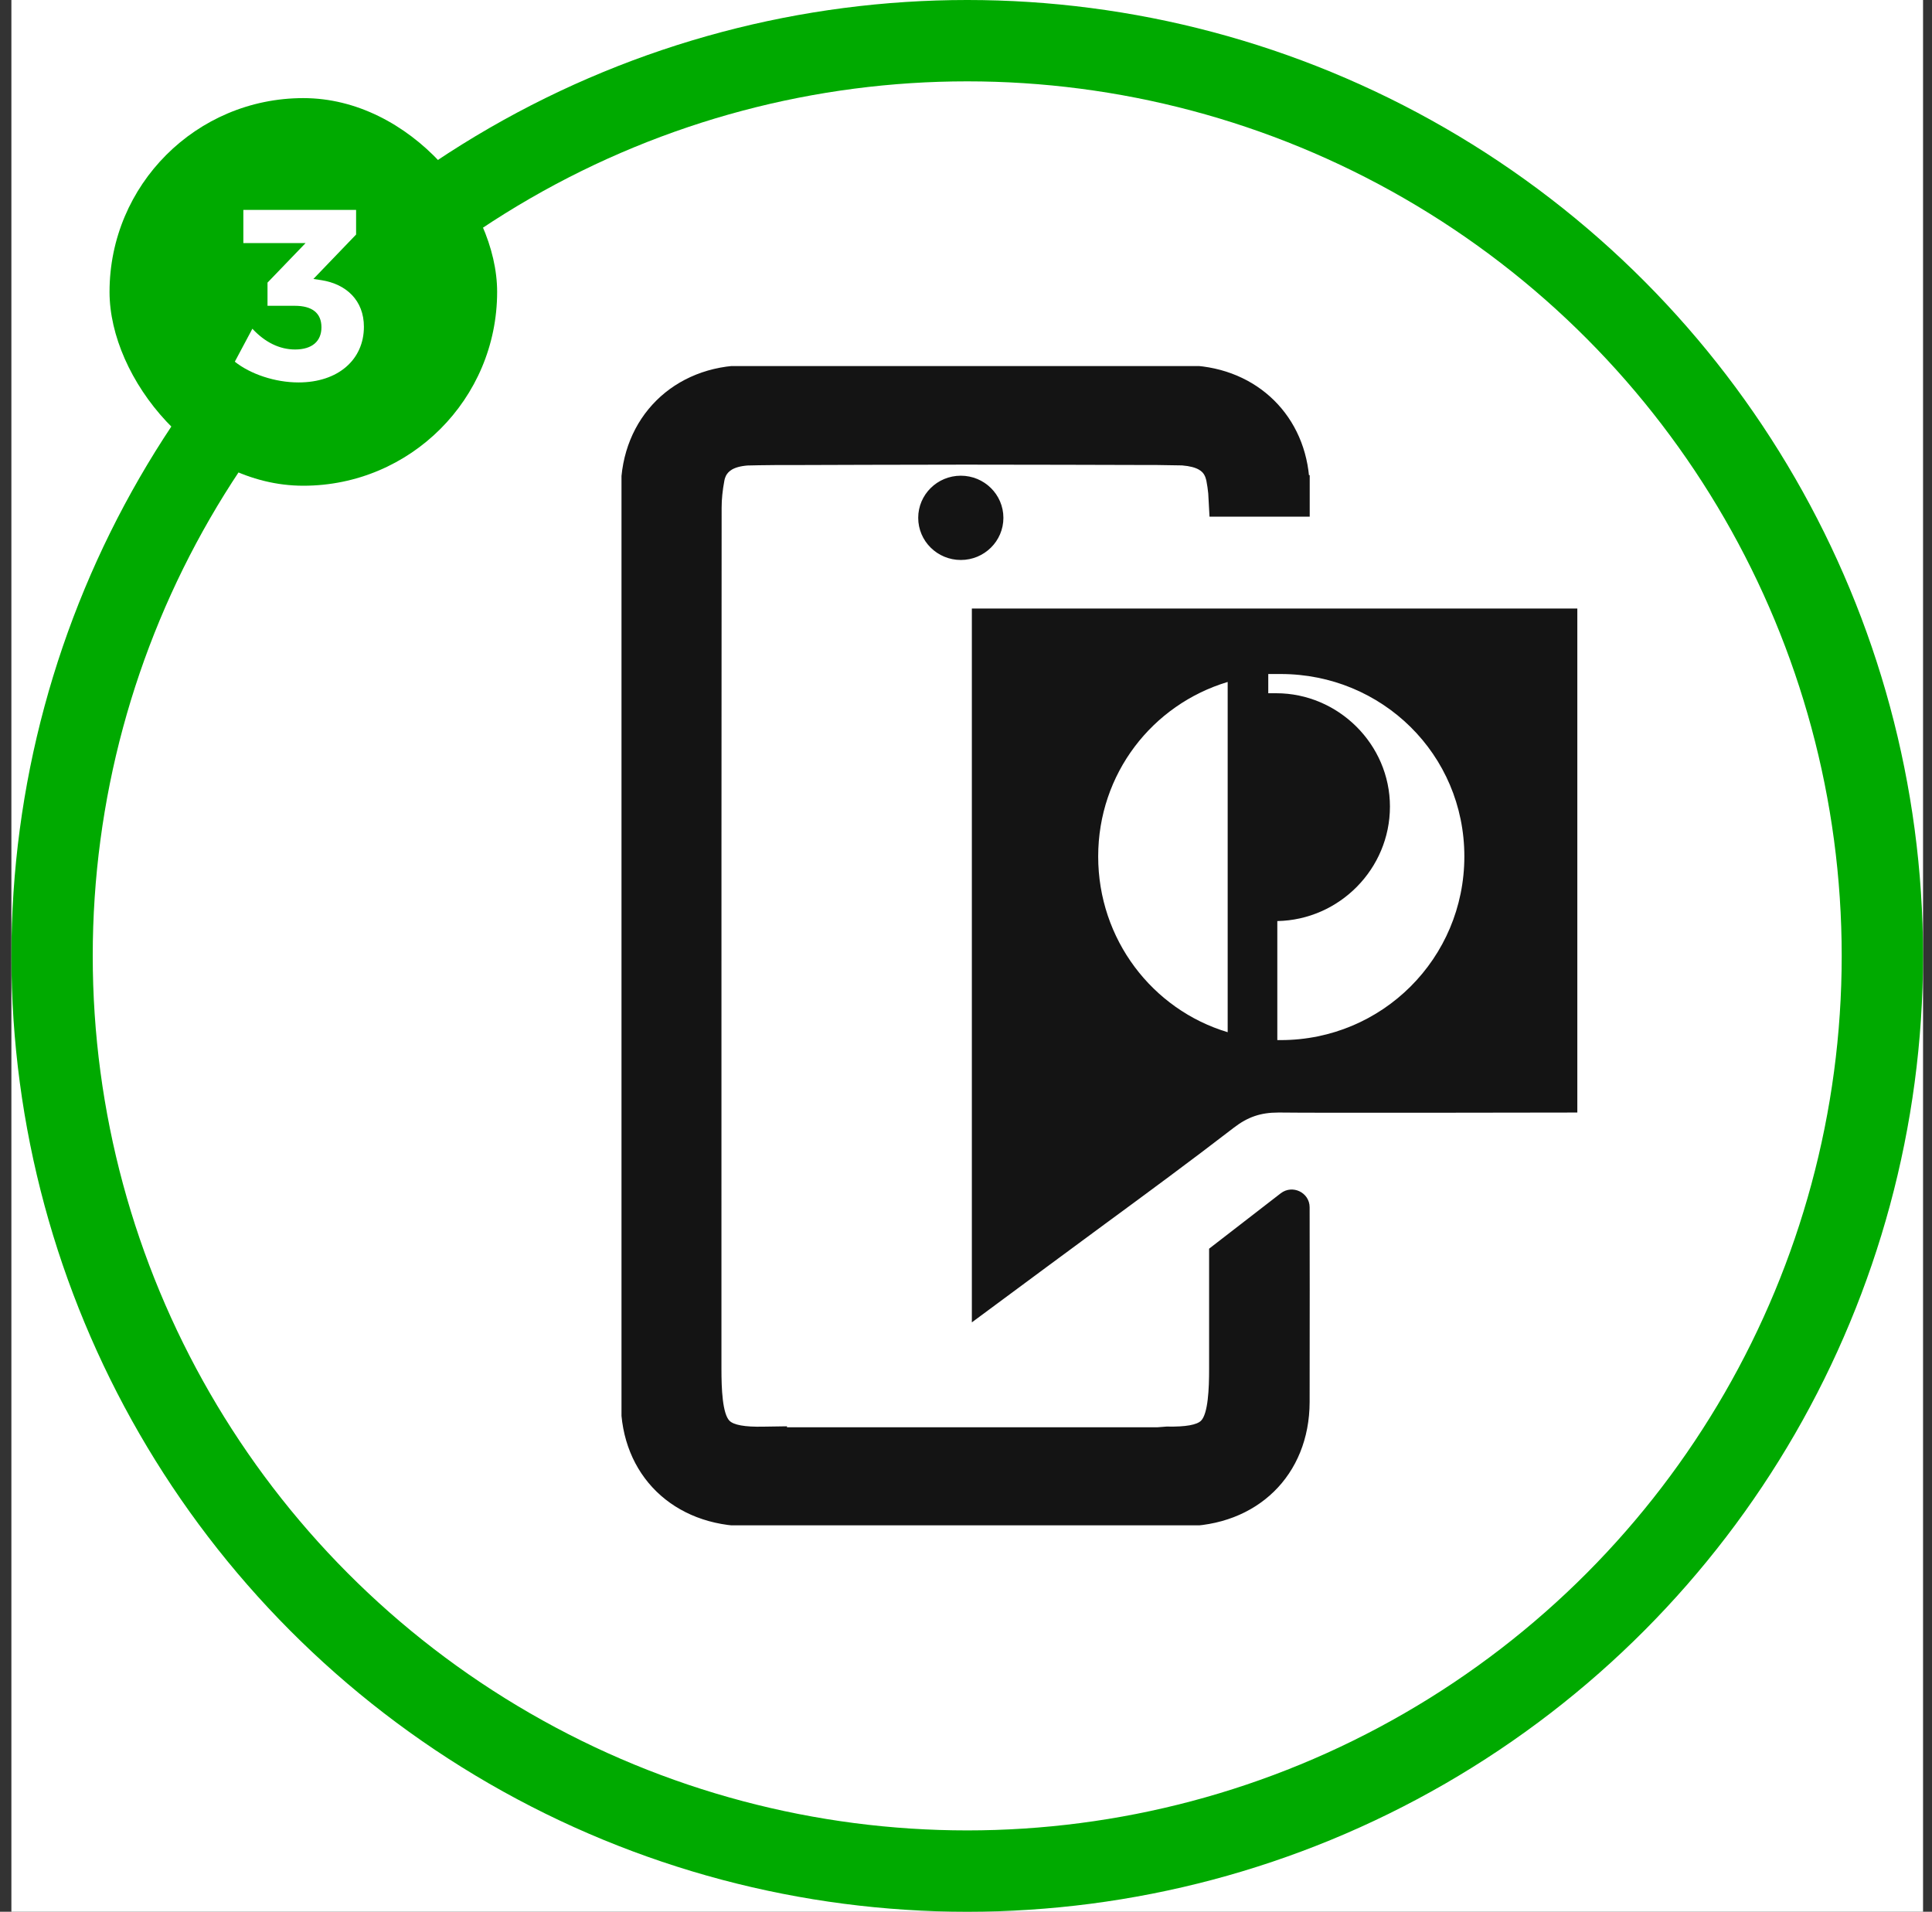
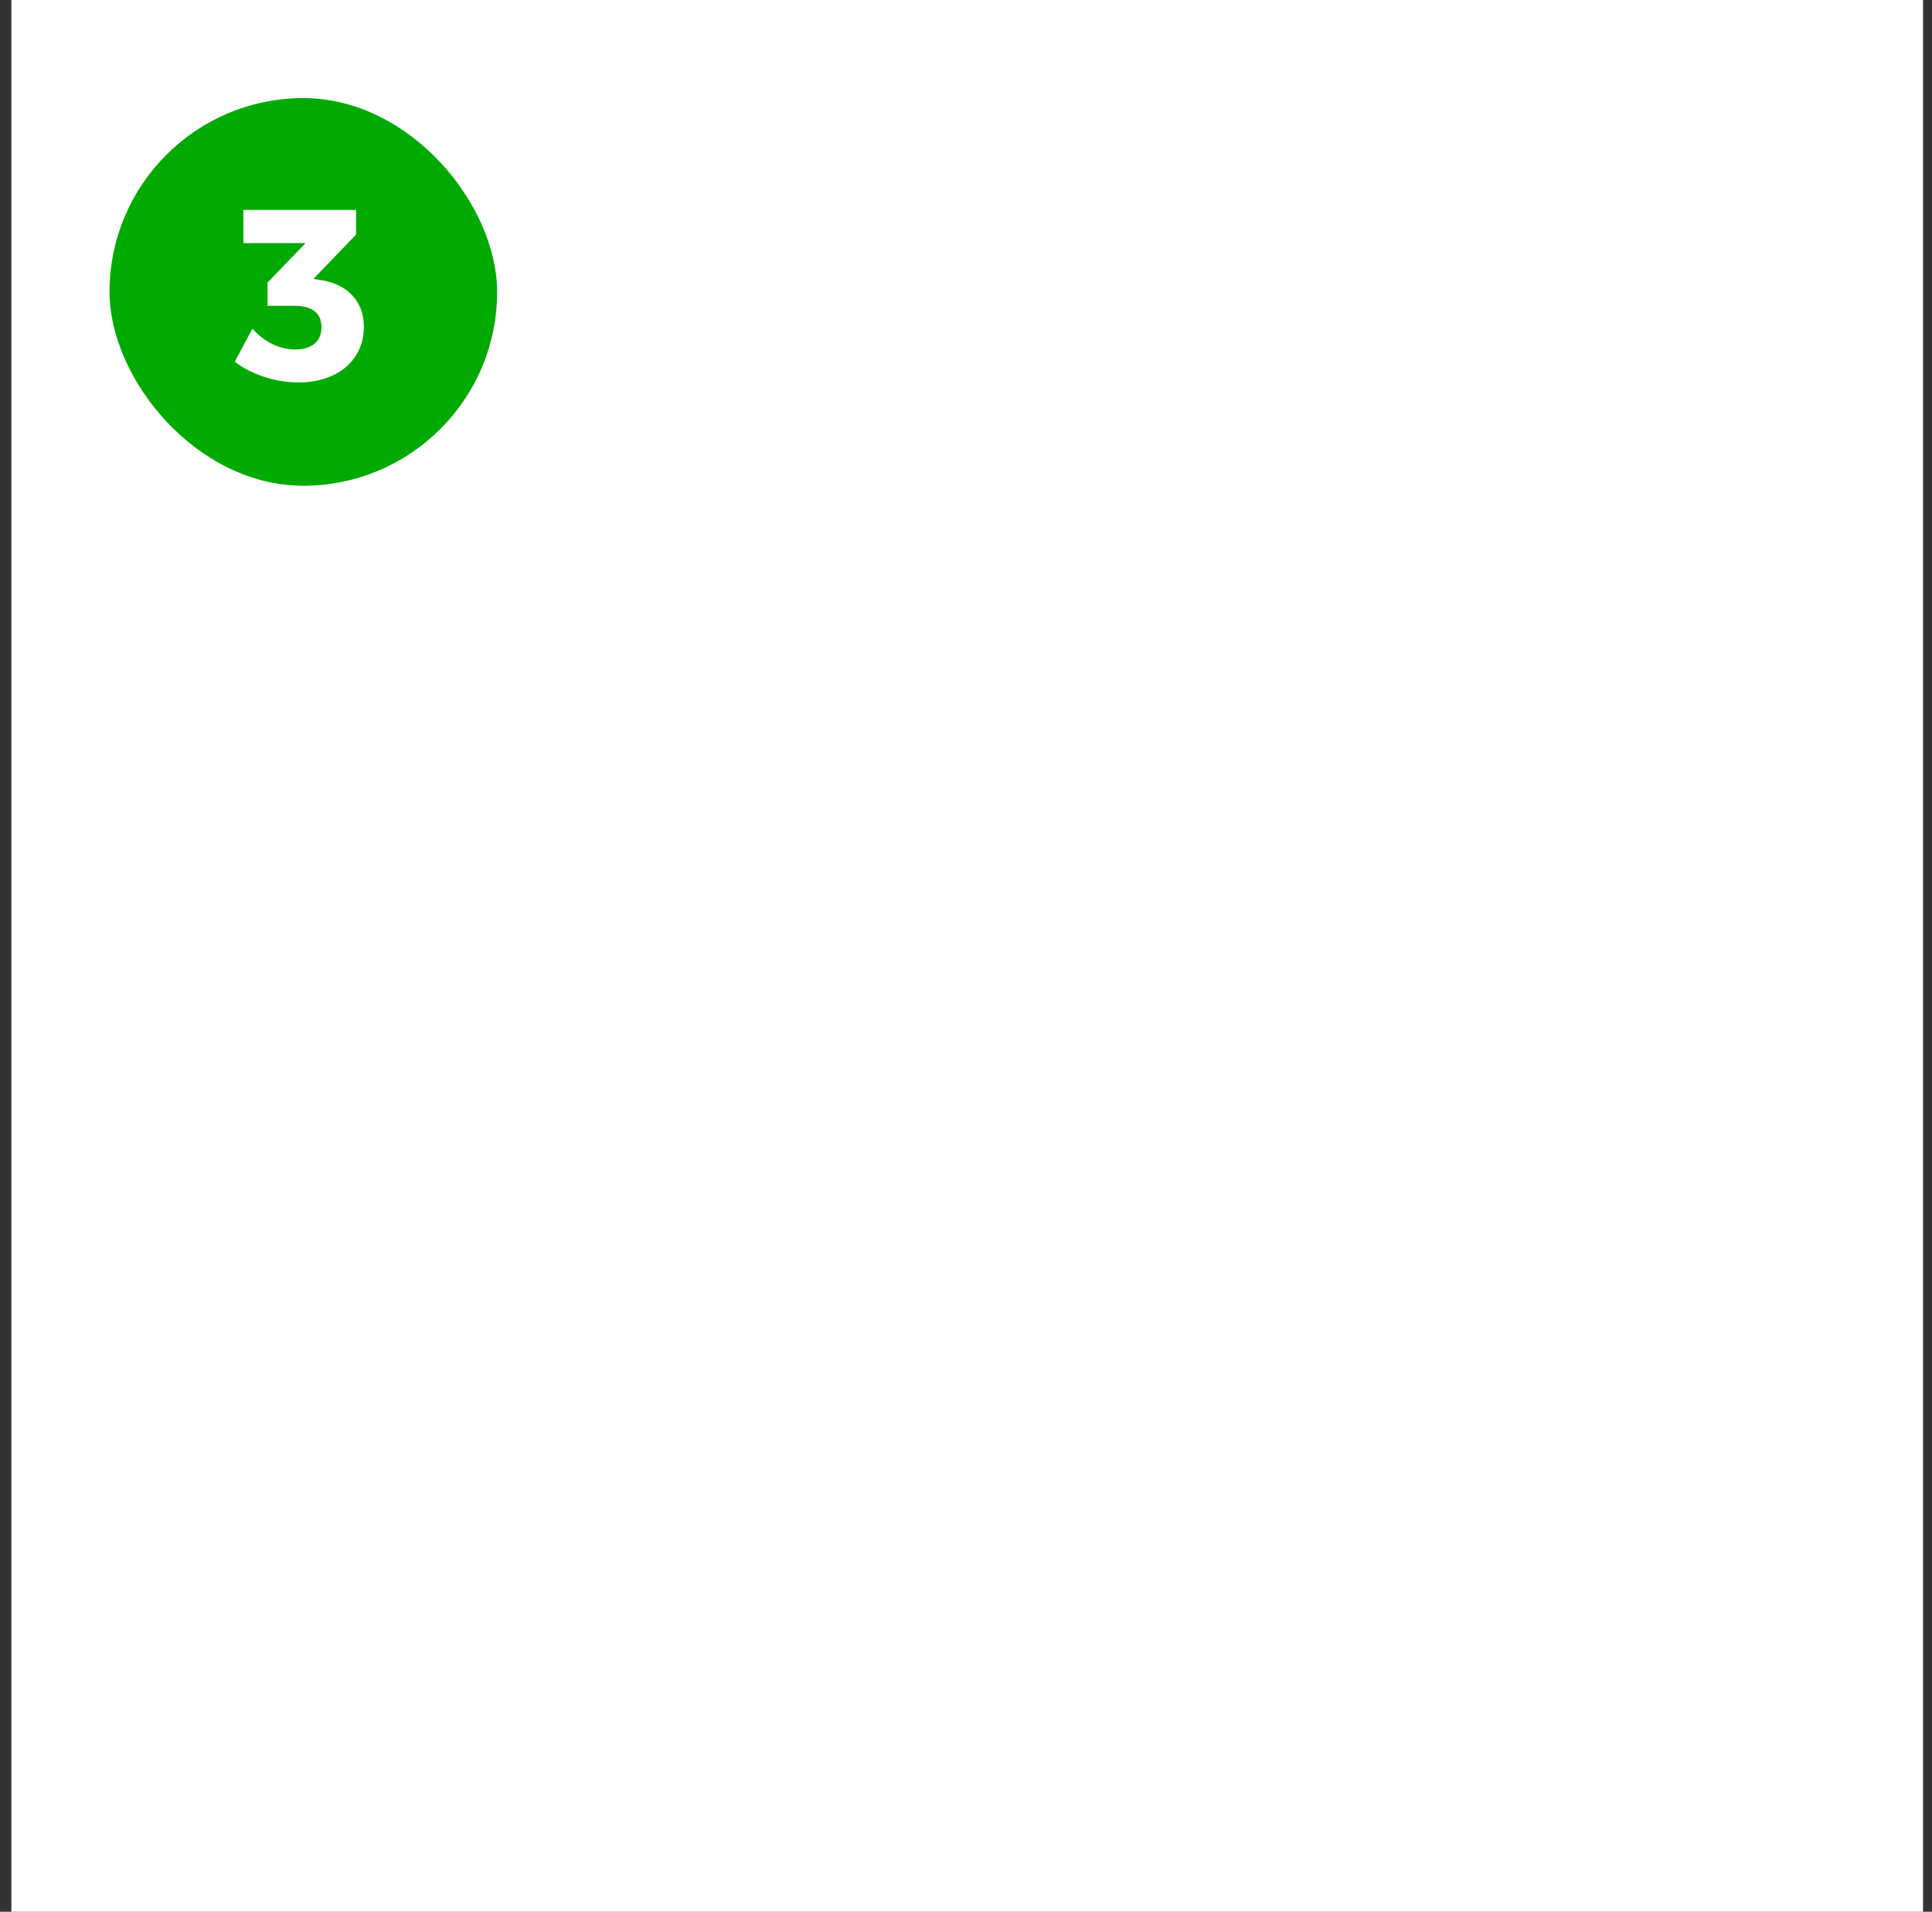
<svg xmlns="http://www.w3.org/2000/svg" width="95" height="94" viewBox="0 0 95 94" fill="none">
  <rect x="0" y="0" width="95" height="94" fill="#333333" stroke="none" />
  <rect width="94" height="94" transform="translate(0.56)" fill="white" />
-   <circle cx="47.56" cy="47" r="45" stroke="#00AA00" stroke-width="4" />
  <rect x="5.386" y="4.824" width="19.059" height="19.059" rx="9.529" fill="#00AA00" />
  <path d="M15.41 13.716L15.806 13.776C17.03 13.968 17.894 14.772 17.894 16.068C17.894 17.676 16.634 18.804 14.678 18.804C13.526 18.804 12.314 18.396 11.546 17.784L12.41 16.164C13.034 16.836 13.754 17.184 14.51 17.184C15.35 17.184 15.806 16.776 15.806 16.092C15.806 15.384 15.338 15.036 14.498 15.036H13.154V13.896L15.026 11.952H11.966V10.32H17.51V11.532L15.41 13.716Z" fill="white" />
  <g clip-path="url(#clip0_418_77)">
    <path d="M47.245 27.459C48.36 27.459 49.264 26.565 49.264 25.462C49.264 24.359 48.36 23.465 47.245 23.465C46.13 23.465 45.225 24.359 45.225 25.462C45.225 26.565 46.13 27.459 47.245 27.459Z" fill="#141414" stroke="#141414" stroke-width="0.15" stroke-miterlimit="10" />
    <path d="M47.863 29.996V64.871L51.386 62.263C52.311 61.58 53.218 60.91 54.156 60.219C56.393 58.576 58.506 57.021 60.615 55.395C61.318 54.851 61.97 54.628 62.856 54.628H62.98C64.322 54.653 77.53 54.628 77.53 54.628V29.996H47.863Z" fill="#141414" stroke="#141414" stroke-width="0.15" stroke-miterlimit="10" />
-     <path d="M63.022 58.733L59.529 61.434V67.316C59.529 68.251 59.486 69.541 59.107 69.912C58.877 70.135 58.314 70.236 57.39 70.219H57.36L56.921 70.253H38.621V70.207L37.539 70.223C36.61 70.244 36.052 70.139 35.822 69.916C35.443 69.545 35.4 68.26 35.4 67.32V60.941C35.4 49.763 35.4 33.044 35.409 24.954C35.409 24.545 35.455 24.094 35.545 23.618C35.562 23.521 35.596 23.428 35.63 23.357C35.749 23.138 35.988 22.876 36.751 22.813C37.053 22.805 37.522 22.796 38.106 22.792H38.839C40.837 22.784 44.13 22.775 47.466 22.771C50.803 22.771 54.096 22.784 56.094 22.788H56.819C57.411 22.796 57.88 22.805 58.131 22.809C58.945 22.876 59.183 23.129 59.29 23.327C59.341 23.424 59.371 23.521 59.392 23.614C59.435 23.833 59.465 24.048 59.486 24.254L59.545 25.329H64.326V23.437H64.296C64.007 20.277 61.544 18.039 58.233 18.035H58.139C55.915 18.035 53.691 18.035 51.463 18.035H47.458H42.669C40.705 18.035 38.74 18.035 36.764 18.035H36.691C33.172 18.039 30.611 20.576 30.602 24.069C30.581 27.76 30.594 50.133 30.602 54.301C30.602 54.326 30.602 54.355 30.602 54.381V59.197C30.598 62.251 30.594 64.025 30.602 68.938C30.607 72.486 33.15 74.968 36.789 74.972H38.953H47.462H54.739H58.135C61.774 74.972 64.313 72.49 64.322 68.938C64.33 64.114 64.326 62.319 64.322 59.361C64.322 58.7 63.551 58.325 63.022 58.733V58.733Z" fill="#141414" stroke="#141414" stroke-width="0.15" stroke-miterlimit="10" />
    <g clip-path="url(#clip1_418_77)">
      <path fill-rule="evenodd" clip-rule="evenodd" d="M60.367 33.531C56.658 34.645 54 38.047 54 42.114C54 46.182 56.658 49.64 60.367 50.753V33.531Z" fill="white" />
      <path fill-rule="evenodd" clip-rule="evenodd" d="M62.975 33.141H62.363V34.086H62.752C65.8 34.086 68.346 36.593 68.346 39.659C68.346 42.725 65.855 45.232 62.808 45.288V51.141H62.975C67.957 51.141 72.005 47.129 72.005 42.11C72.005 37.092 67.957 33.141 62.975 33.141Z" fill="white" />
    </g>
  </g>
  <defs>
    <clipPath id="clip0_418_77">
-       <rect width="47" height="57" fill="white" transform="translate(30.56 18)" />
-     </clipPath>
+       </clipPath>
    <clipPath id="clip1_418_77">
      <rect width="18" height="18" fill="white" transform="translate(54 33.141)" />
    </clipPath>
  </defs>
</svg>